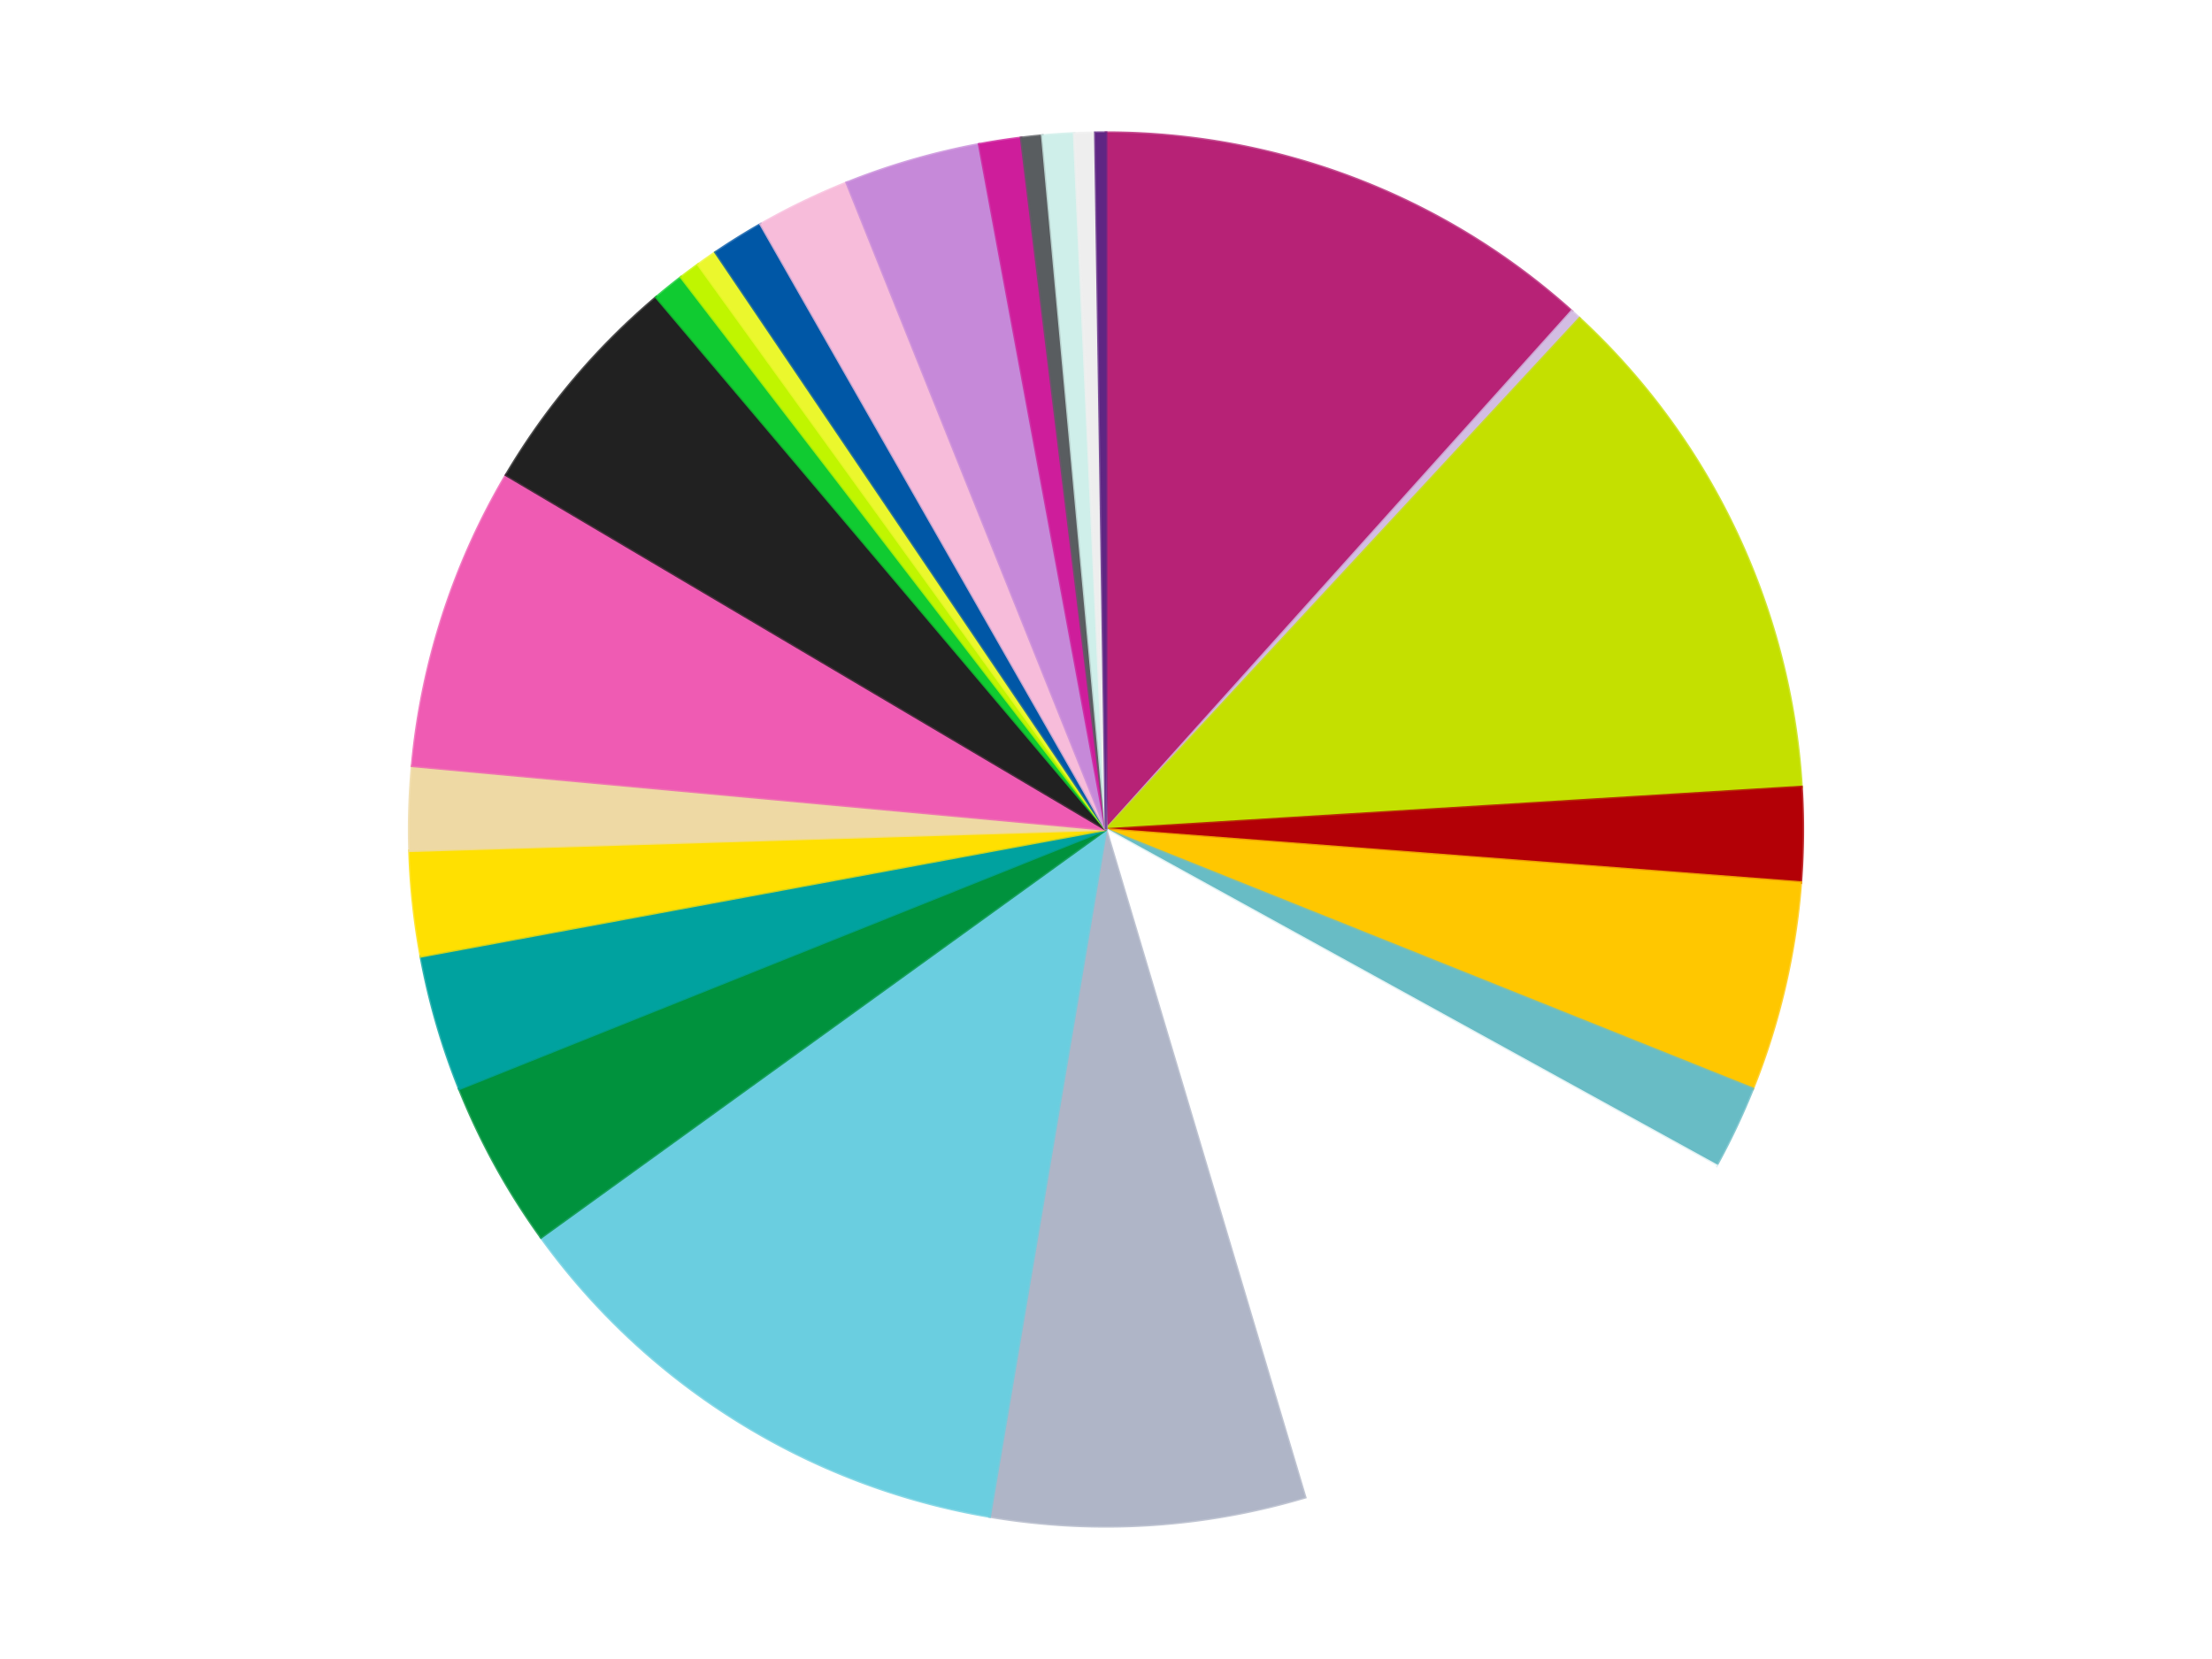
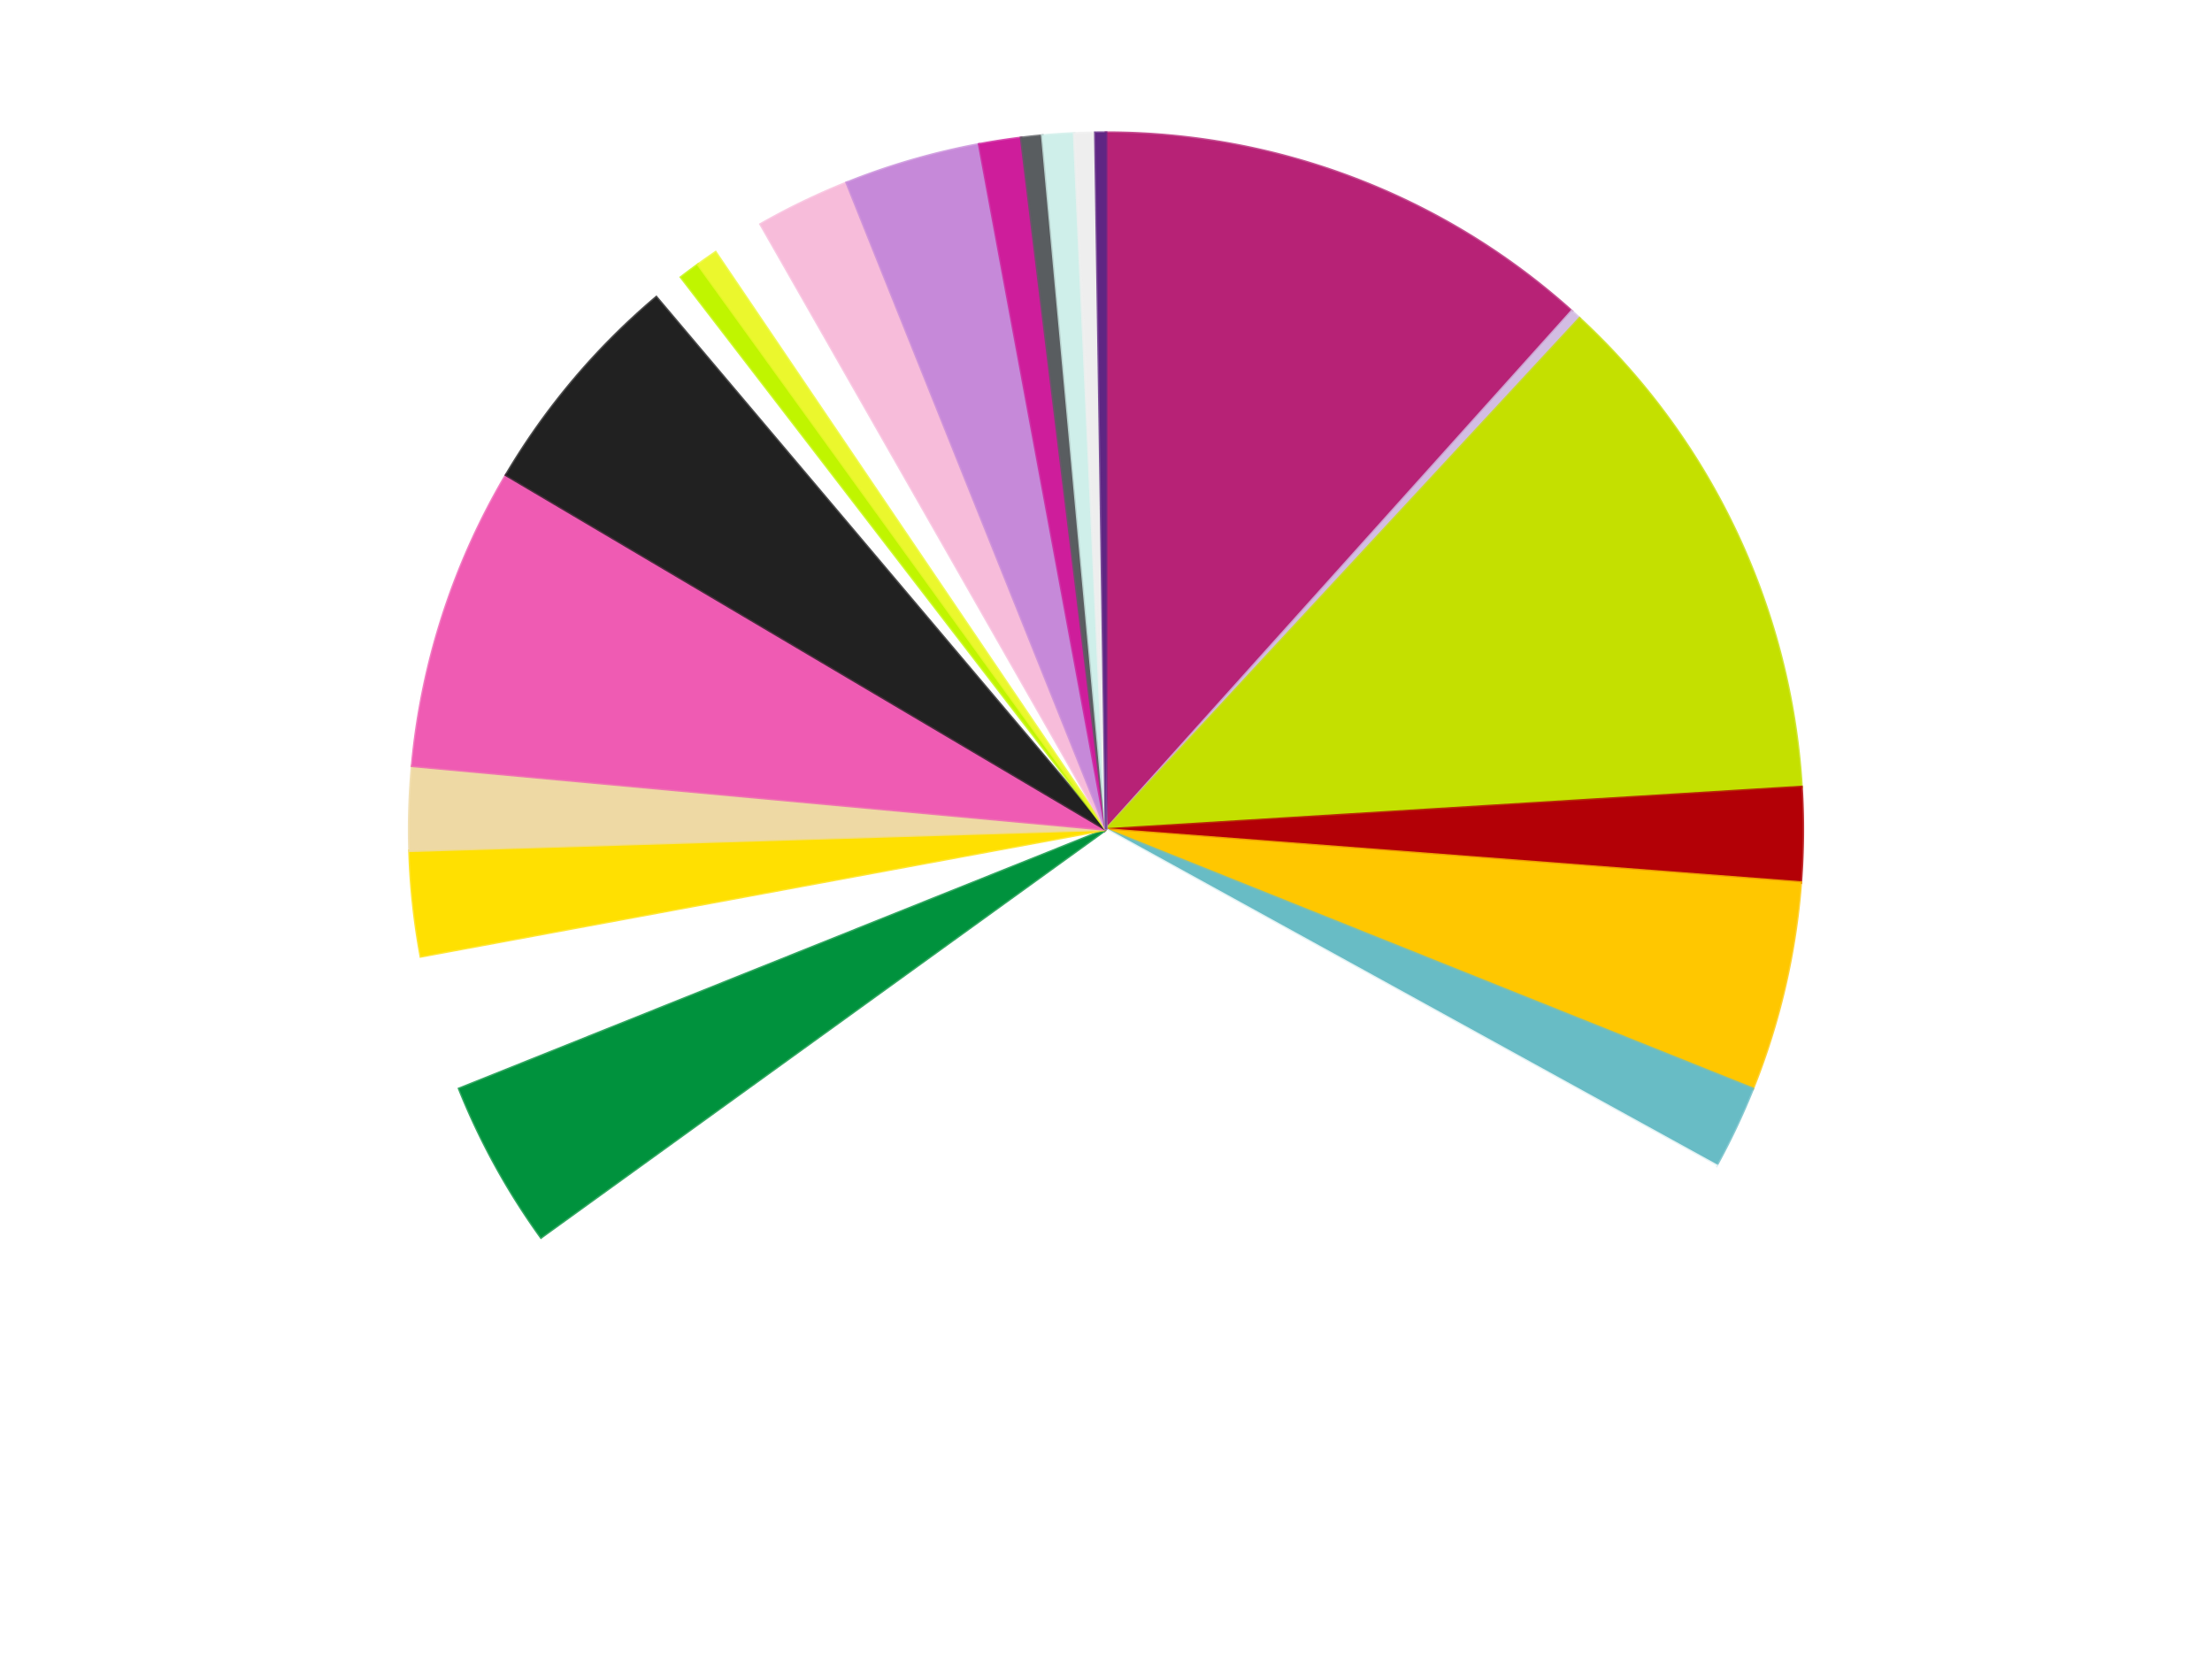
<svg xmlns="http://www.w3.org/2000/svg" xmlns:xlink="http://www.w3.org/1999/xlink" id="chart-f1fc0ffd-21ad-4211-bd8d-874c5cc79d88" class="pygal-chart" viewBox="0 0 800 600">
  <defs>
    <style type="text/css">#chart-f1fc0ffd-21ad-4211-bd8d-874c5cc79d88{-webkit-user-select:none;-webkit-font-smoothing:antialiased;font-family:Consolas,"Liberation Mono",Menlo,Courier,monospace}#chart-f1fc0ffd-21ad-4211-bd8d-874c5cc79d88 .title{font-family:Consolas,"Liberation Mono",Menlo,Courier,monospace;font-size:16px}#chart-f1fc0ffd-21ad-4211-bd8d-874c5cc79d88 .legends .legend text{font-family:Consolas,"Liberation Mono",Menlo,Courier,monospace;font-size:14px}#chart-f1fc0ffd-21ad-4211-bd8d-874c5cc79d88 .axis text{font-family:Consolas,"Liberation Mono",Menlo,Courier,monospace;font-size:10px}#chart-f1fc0ffd-21ad-4211-bd8d-874c5cc79d88 .axis text.major{font-family:Consolas,"Liberation Mono",Menlo,Courier,monospace;font-size:10px}#chart-f1fc0ffd-21ad-4211-bd8d-874c5cc79d88 .text-overlay text.value{font-family:Consolas,"Liberation Mono",Menlo,Courier,monospace;font-size:16px}#chart-f1fc0ffd-21ad-4211-bd8d-874c5cc79d88 .text-overlay text.label{font-family:Consolas,"Liberation Mono",Menlo,Courier,monospace;font-size:10px}#chart-f1fc0ffd-21ad-4211-bd8d-874c5cc79d88 .tooltip{font-family:Consolas,"Liberation Mono",Menlo,Courier,monospace;font-size:14px}#chart-f1fc0ffd-21ad-4211-bd8d-874c5cc79d88 text.no_data{font-family:Consolas,"Liberation Mono",Menlo,Courier,monospace;font-size:64px}
#chart-f1fc0ffd-21ad-4211-bd8d-874c5cc79d88{background-color:transparent}#chart-f1fc0ffd-21ad-4211-bd8d-874c5cc79d88 path,#chart-f1fc0ffd-21ad-4211-bd8d-874c5cc79d88 line,#chart-f1fc0ffd-21ad-4211-bd8d-874c5cc79d88 rect,#chart-f1fc0ffd-21ad-4211-bd8d-874c5cc79d88 circle{-webkit-transition:150ms;-moz-transition:150ms;transition:150ms}#chart-f1fc0ffd-21ad-4211-bd8d-874c5cc79d88 .graph &gt; .background{fill:transparent}#chart-f1fc0ffd-21ad-4211-bd8d-874c5cc79d88 .plot &gt; .background{fill:transparent}#chart-f1fc0ffd-21ad-4211-bd8d-874c5cc79d88 .graph{fill:rgba(0,0,0,.87)}#chart-f1fc0ffd-21ad-4211-bd8d-874c5cc79d88 text.no_data{fill:rgba(0,0,0,1)}#chart-f1fc0ffd-21ad-4211-bd8d-874c5cc79d88 .title{fill:rgba(0,0,0,1)}#chart-f1fc0ffd-21ad-4211-bd8d-874c5cc79d88 .legends .legend text{fill:rgba(0,0,0,.87)}#chart-f1fc0ffd-21ad-4211-bd8d-874c5cc79d88 .legends .legend:hover text{fill:rgba(0,0,0,1)}#chart-f1fc0ffd-21ad-4211-bd8d-874c5cc79d88 .axis .line{stroke:rgba(0,0,0,1)}#chart-f1fc0ffd-21ad-4211-bd8d-874c5cc79d88 .axis .guide.line{stroke:rgba(0,0,0,.54)}#chart-f1fc0ffd-21ad-4211-bd8d-874c5cc79d88 .axis .major.line{stroke:rgba(0,0,0,.87)}#chart-f1fc0ffd-21ad-4211-bd8d-874c5cc79d88 .axis text.major{fill:rgba(0,0,0,1)}#chart-f1fc0ffd-21ad-4211-bd8d-874c5cc79d88 .axis.y .guides:hover .guide.line,#chart-f1fc0ffd-21ad-4211-bd8d-874c5cc79d88 .line-graph .axis.x .guides:hover .guide.line,#chart-f1fc0ffd-21ad-4211-bd8d-874c5cc79d88 .stackedline-graph .axis.x .guides:hover .guide.line,#chart-f1fc0ffd-21ad-4211-bd8d-874c5cc79d88 .xy-graph .axis.x .guides:hover .guide.line{stroke:rgba(0,0,0,1)}#chart-f1fc0ffd-21ad-4211-bd8d-874c5cc79d88 .axis .guides:hover text{fill:rgba(0,0,0,1)}#chart-f1fc0ffd-21ad-4211-bd8d-874c5cc79d88 .reactive{fill-opacity:1.0;stroke-opacity:.8;stroke-width:1}#chart-f1fc0ffd-21ad-4211-bd8d-874c5cc79d88 .ci{stroke:rgba(0,0,0,.87)}#chart-f1fc0ffd-21ad-4211-bd8d-874c5cc79d88 .reactive.active,#chart-f1fc0ffd-21ad-4211-bd8d-874c5cc79d88 .active .reactive{fill-opacity:0.6;stroke-opacity:.9;stroke-width:4}#chart-f1fc0ffd-21ad-4211-bd8d-874c5cc79d88 .ci .reactive.active{stroke-width:1.5}#chart-f1fc0ffd-21ad-4211-bd8d-874c5cc79d88 .series text{fill:rgba(0,0,0,1)}#chart-f1fc0ffd-21ad-4211-bd8d-874c5cc79d88 .tooltip rect{fill:transparent;stroke:rgba(0,0,0,1);-webkit-transition:opacity 150ms;-moz-transition:opacity 150ms;transition:opacity 150ms}#chart-f1fc0ffd-21ad-4211-bd8d-874c5cc79d88 .tooltip .label{fill:rgba(0,0,0,.87)}#chart-f1fc0ffd-21ad-4211-bd8d-874c5cc79d88 .tooltip .label{fill:rgba(0,0,0,.87)}#chart-f1fc0ffd-21ad-4211-bd8d-874c5cc79d88 .tooltip .legend{font-size:.8em;fill:rgba(0,0,0,.54)}#chart-f1fc0ffd-21ad-4211-bd8d-874c5cc79d88 .tooltip .x_label{font-size:.6em;fill:rgba(0,0,0,1)}#chart-f1fc0ffd-21ad-4211-bd8d-874c5cc79d88 .tooltip .xlink{font-size:.5em;text-decoration:underline}#chart-f1fc0ffd-21ad-4211-bd8d-874c5cc79d88 .tooltip .value{font-size:1.5em}#chart-f1fc0ffd-21ad-4211-bd8d-874c5cc79d88 .bound{font-size:.5em}#chart-f1fc0ffd-21ad-4211-bd8d-874c5cc79d88 .max-value{font-size:.75em;fill:rgba(0,0,0,.54)}#chart-f1fc0ffd-21ad-4211-bd8d-874c5cc79d88 .map-element{fill:transparent;stroke:rgba(0,0,0,.54) !important}#chart-f1fc0ffd-21ad-4211-bd8d-874c5cc79d88 .map-element .reactive{fill-opacity:inherit;stroke-opacity:inherit}#chart-f1fc0ffd-21ad-4211-bd8d-874c5cc79d88 .color-0,#chart-f1fc0ffd-21ad-4211-bd8d-874c5cc79d88 .color-0 a:visited{stroke:#f44336;fill:#f44336}#chart-f1fc0ffd-21ad-4211-bd8d-874c5cc79d88 .color-1,#chart-f1fc0ffd-21ad-4211-bd8d-874c5cc79d88 .color-1 a:visited{stroke:#3f51b5;fill:#3f51b5}#chart-f1fc0ffd-21ad-4211-bd8d-874c5cc79d88 .color-2,#chart-f1fc0ffd-21ad-4211-bd8d-874c5cc79d88 .color-2 a:visited{stroke:#009688;fill:#009688}#chart-f1fc0ffd-21ad-4211-bd8d-874c5cc79d88 .color-3,#chart-f1fc0ffd-21ad-4211-bd8d-874c5cc79d88 .color-3 a:visited{stroke:#ffc107;fill:#ffc107}#chart-f1fc0ffd-21ad-4211-bd8d-874c5cc79d88 .color-4,#chart-f1fc0ffd-21ad-4211-bd8d-874c5cc79d88 .color-4 a:visited{stroke:#ff5722;fill:#ff5722}#chart-f1fc0ffd-21ad-4211-bd8d-874c5cc79d88 .color-5,#chart-f1fc0ffd-21ad-4211-bd8d-874c5cc79d88 .color-5 a:visited{stroke:#9c27b0;fill:#9c27b0}#chart-f1fc0ffd-21ad-4211-bd8d-874c5cc79d88 .color-6,#chart-f1fc0ffd-21ad-4211-bd8d-874c5cc79d88 .color-6 a:visited{stroke:#03a9f4;fill:#03a9f4}#chart-f1fc0ffd-21ad-4211-bd8d-874c5cc79d88 .color-7,#chart-f1fc0ffd-21ad-4211-bd8d-874c5cc79d88 .color-7 a:visited{stroke:#8bc34a;fill:#8bc34a}#chart-f1fc0ffd-21ad-4211-bd8d-874c5cc79d88 .color-8,#chart-f1fc0ffd-21ad-4211-bd8d-874c5cc79d88 .color-8 a:visited{stroke:#ff9800;fill:#ff9800}#chart-f1fc0ffd-21ad-4211-bd8d-874c5cc79d88 .color-9,#chart-f1fc0ffd-21ad-4211-bd8d-874c5cc79d88 .color-9 a:visited{stroke:#e91e63;fill:#e91e63}#chart-f1fc0ffd-21ad-4211-bd8d-874c5cc79d88 .color-10,#chart-f1fc0ffd-21ad-4211-bd8d-874c5cc79d88 .color-10 a:visited{stroke:#2196f3;fill:#2196f3}#chart-f1fc0ffd-21ad-4211-bd8d-874c5cc79d88 .color-11,#chart-f1fc0ffd-21ad-4211-bd8d-874c5cc79d88 .color-11 a:visited{stroke:#4caf50;fill:#4caf50}#chart-f1fc0ffd-21ad-4211-bd8d-874c5cc79d88 .color-12,#chart-f1fc0ffd-21ad-4211-bd8d-874c5cc79d88 .color-12 a:visited{stroke:#ffeb3b;fill:#ffeb3b}#chart-f1fc0ffd-21ad-4211-bd8d-874c5cc79d88 .color-13,#chart-f1fc0ffd-21ad-4211-bd8d-874c5cc79d88 .color-13 a:visited{stroke:#673ab7;fill:#673ab7}#chart-f1fc0ffd-21ad-4211-bd8d-874c5cc79d88 .color-14,#chart-f1fc0ffd-21ad-4211-bd8d-874c5cc79d88 .color-14 a:visited{stroke:#00bcd4;fill:#00bcd4}#chart-f1fc0ffd-21ad-4211-bd8d-874c5cc79d88 .color-15,#chart-f1fc0ffd-21ad-4211-bd8d-874c5cc79d88 .color-15 a:visited{stroke:#cddc39;fill:#cddc39}#chart-f1fc0ffd-21ad-4211-bd8d-874c5cc79d88 .color-16,#chart-f1fc0ffd-21ad-4211-bd8d-874c5cc79d88 .color-16 a:visited{stroke:#9e9e9e;fill:#9e9e9e}#chart-f1fc0ffd-21ad-4211-bd8d-874c5cc79d88 .color-17,#chart-f1fc0ffd-21ad-4211-bd8d-874c5cc79d88 .color-17 a:visited{stroke:#607d8b;fill:#607d8b}#chart-f1fc0ffd-21ad-4211-bd8d-874c5cc79d88 .color-18,#chart-f1fc0ffd-21ad-4211-bd8d-874c5cc79d88 .color-18 a:visited{stroke:#7b0f07;fill:#7b0f07}#chart-f1fc0ffd-21ad-4211-bd8d-874c5cc79d88 .color-19,#chart-f1fc0ffd-21ad-4211-bd8d-874c5cc79d88 .color-19 a:visited{stroke:#141938;fill:#141938}#chart-f1fc0ffd-21ad-4211-bd8d-874c5cc79d88 .color-20,#chart-f1fc0ffd-21ad-4211-bd8d-874c5cc79d88 .color-20 a:visited{stroke:#000000;fill:#000000}#chart-f1fc0ffd-21ad-4211-bd8d-874c5cc79d88 .color-21,#chart-f1fc0ffd-21ad-4211-bd8d-874c5cc79d88 .color-21 a:visited{stroke:#5e4600;fill:#5e4600}#chart-f1fc0ffd-21ad-4211-bd8d-874c5cc79d88 .color-22,#chart-f1fc0ffd-21ad-4211-bd8d-874c5cc79d88 .color-22 a:visited{stroke:#791d00;fill:#791d00}#chart-f1fc0ffd-21ad-4211-bd8d-874c5cc79d88 .color-23,#chart-f1fc0ffd-21ad-4211-bd8d-874c5cc79d88 .color-23 a:visited{stroke:#220826;fill:#220826}#chart-f1fc0ffd-21ad-4211-bd8d-874c5cc79d88 .color-24,#chart-f1fc0ffd-21ad-4211-bd8d-874c5cc79d88 .color-24 a:visited{stroke:#01364e;fill:#01364e}#chart-f1fc0ffd-21ad-4211-bd8d-874c5cc79d88 .color-25,#chart-f1fc0ffd-21ad-4211-bd8d-874c5cc79d88 .color-25 a:visited{stroke:#344c19;fill:#344c19}#chart-f1fc0ffd-21ad-4211-bd8d-874c5cc79d88 .text-overlay .color-0 text{fill:black}#chart-f1fc0ffd-21ad-4211-bd8d-874c5cc79d88 .text-overlay .color-1 text{fill:black}#chart-f1fc0ffd-21ad-4211-bd8d-874c5cc79d88 .text-overlay .color-2 text{fill:black}#chart-f1fc0ffd-21ad-4211-bd8d-874c5cc79d88 .text-overlay .color-3 text{fill:black}#chart-f1fc0ffd-21ad-4211-bd8d-874c5cc79d88 .text-overlay .color-4 text{fill:black}#chart-f1fc0ffd-21ad-4211-bd8d-874c5cc79d88 .text-overlay .color-5 text{fill:black}#chart-f1fc0ffd-21ad-4211-bd8d-874c5cc79d88 .text-overlay .color-6 text{fill:black}#chart-f1fc0ffd-21ad-4211-bd8d-874c5cc79d88 .text-overlay .color-7 text{fill:black}#chart-f1fc0ffd-21ad-4211-bd8d-874c5cc79d88 .text-overlay .color-8 text{fill:black}#chart-f1fc0ffd-21ad-4211-bd8d-874c5cc79d88 .text-overlay .color-9 text{fill:black}#chart-f1fc0ffd-21ad-4211-bd8d-874c5cc79d88 .text-overlay .color-10 text{fill:black}#chart-f1fc0ffd-21ad-4211-bd8d-874c5cc79d88 .text-overlay .color-11 text{fill:black}#chart-f1fc0ffd-21ad-4211-bd8d-874c5cc79d88 .text-overlay .color-12 text{fill:black}#chart-f1fc0ffd-21ad-4211-bd8d-874c5cc79d88 .text-overlay .color-13 text{fill:black}#chart-f1fc0ffd-21ad-4211-bd8d-874c5cc79d88 .text-overlay .color-14 text{fill:black}#chart-f1fc0ffd-21ad-4211-bd8d-874c5cc79d88 .text-overlay .color-15 text{fill:black}#chart-f1fc0ffd-21ad-4211-bd8d-874c5cc79d88 .text-overlay .color-16 text{fill:black}#chart-f1fc0ffd-21ad-4211-bd8d-874c5cc79d88 .text-overlay .color-17 text{fill:black}#chart-f1fc0ffd-21ad-4211-bd8d-874c5cc79d88 .text-overlay .color-18 text{fill:black}#chart-f1fc0ffd-21ad-4211-bd8d-874c5cc79d88 .text-overlay .color-19 text{fill:white}#chart-f1fc0ffd-21ad-4211-bd8d-874c5cc79d88 .text-overlay .color-20 text{fill:white}#chart-f1fc0ffd-21ad-4211-bd8d-874c5cc79d88 .text-overlay .color-21 text{fill:black}#chart-f1fc0ffd-21ad-4211-bd8d-874c5cc79d88 .text-overlay .color-22 text{fill:black}#chart-f1fc0ffd-21ad-4211-bd8d-874c5cc79d88 .text-overlay .color-23 text{fill:white}#chart-f1fc0ffd-21ad-4211-bd8d-874c5cc79d88 .text-overlay .color-24 text{fill:white}#chart-f1fc0ffd-21ad-4211-bd8d-874c5cc79d88 .text-overlay .color-25 text{fill:black}
#chart-f1fc0ffd-21ad-4211-bd8d-874c5cc79d88 text.no_data{text-anchor:middle}#chart-f1fc0ffd-21ad-4211-bd8d-874c5cc79d88 .guide.line{fill:none}#chart-f1fc0ffd-21ad-4211-bd8d-874c5cc79d88 .centered{text-anchor:middle}#chart-f1fc0ffd-21ad-4211-bd8d-874c5cc79d88 .title{text-anchor:middle}#chart-f1fc0ffd-21ad-4211-bd8d-874c5cc79d88 .legends .legend text{fill-opacity:1}#chart-f1fc0ffd-21ad-4211-bd8d-874c5cc79d88 .axis.x text{text-anchor:middle}#chart-f1fc0ffd-21ad-4211-bd8d-874c5cc79d88 .axis.x:not(.web) text[transform]{text-anchor:start}#chart-f1fc0ffd-21ad-4211-bd8d-874c5cc79d88 .axis.x:not(.web) text[transform].backwards{text-anchor:end}#chart-f1fc0ffd-21ad-4211-bd8d-874c5cc79d88 .axis.y text{text-anchor:end}#chart-f1fc0ffd-21ad-4211-bd8d-874c5cc79d88 .axis.y text[transform].backwards{text-anchor:start}#chart-f1fc0ffd-21ad-4211-bd8d-874c5cc79d88 .axis.y2 text{text-anchor:start}#chart-f1fc0ffd-21ad-4211-bd8d-874c5cc79d88 .axis.y2 text[transform].backwards{text-anchor:end}#chart-f1fc0ffd-21ad-4211-bd8d-874c5cc79d88 .axis .guide.line{stroke-dasharray:4,4;stroke:black}#chart-f1fc0ffd-21ad-4211-bd8d-874c5cc79d88 .axis .major.guide.line{stroke-dasharray:6,6;stroke:black}#chart-f1fc0ffd-21ad-4211-bd8d-874c5cc79d88 .horizontal .axis.y .guide.line,#chart-f1fc0ffd-21ad-4211-bd8d-874c5cc79d88 .horizontal .axis.y2 .guide.line,#chart-f1fc0ffd-21ad-4211-bd8d-874c5cc79d88 .vertical .axis.x .guide.line{opacity:0}#chart-f1fc0ffd-21ad-4211-bd8d-874c5cc79d88 .horizontal .axis.always_show .guide.line,#chart-f1fc0ffd-21ad-4211-bd8d-874c5cc79d88 .vertical .axis.always_show .guide.line{opacity:1 !important}#chart-f1fc0ffd-21ad-4211-bd8d-874c5cc79d88 .axis.y .guides:hover .guide.line,#chart-f1fc0ffd-21ad-4211-bd8d-874c5cc79d88 .axis.y2 .guides:hover .guide.line,#chart-f1fc0ffd-21ad-4211-bd8d-874c5cc79d88 .axis.x .guides:hover .guide.line{opacity:1}#chart-f1fc0ffd-21ad-4211-bd8d-874c5cc79d88 .axis .guides:hover text{opacity:1}#chart-f1fc0ffd-21ad-4211-bd8d-874c5cc79d88 .nofill{fill:none}#chart-f1fc0ffd-21ad-4211-bd8d-874c5cc79d88 .subtle-fill{fill-opacity:.2}#chart-f1fc0ffd-21ad-4211-bd8d-874c5cc79d88 .dot{stroke-width:1px;fill-opacity:1;stroke-opacity:1}#chart-f1fc0ffd-21ad-4211-bd8d-874c5cc79d88 .dot.active{stroke-width:5px}#chart-f1fc0ffd-21ad-4211-bd8d-874c5cc79d88 .dot.negative{fill:transparent}#chart-f1fc0ffd-21ad-4211-bd8d-874c5cc79d88 text,#chart-f1fc0ffd-21ad-4211-bd8d-874c5cc79d88 tspan{stroke:none !important}#chart-f1fc0ffd-21ad-4211-bd8d-874c5cc79d88 .series text.active{opacity:1}#chart-f1fc0ffd-21ad-4211-bd8d-874c5cc79d88 .tooltip rect{fill-opacity:.95;stroke-width:.5}#chart-f1fc0ffd-21ad-4211-bd8d-874c5cc79d88 .tooltip text{fill-opacity:1}#chart-f1fc0ffd-21ad-4211-bd8d-874c5cc79d88 .showable{visibility:hidden}#chart-f1fc0ffd-21ad-4211-bd8d-874c5cc79d88 .showable.shown{visibility:visible}#chart-f1fc0ffd-21ad-4211-bd8d-874c5cc79d88 .gauge-background{fill:rgba(229,229,229,1);stroke:none}#chart-f1fc0ffd-21ad-4211-bd8d-874c5cc79d88 .bg-lines{stroke:transparent;stroke-width:2px}</style>
    <script type="text/javascript">window.pygal = window.pygal || {};window.pygal.config = window.pygal.config || {};window.pygal.config['f1fc0ffd-21ad-4211-bd8d-874c5cc79d88'] = {"allow_interruptions": false, "box_mode": "extremes", "classes": ["pygal-chart"], "css": ["file://style.css", "file://graph.css"], "defs": [], "disable_xml_declaration": false, "dots_size": 2.5, "dynamic_print_values": false, "explicit_size": false, "fill": false, "force_uri_protocol": "https", "formatter": null, "half_pie": false, "height": 600, "include_x_axis": false, "inner_radius": 0, "interpolate": null, "interpolation_parameters": {}, "interpolation_precision": 250, "inverse_y_axis": false, "js": ["//kozea.github.io/pygal.js/2.0.x/pygal-tooltips.min.js"], "legend_at_bottom": false, "legend_at_bottom_columns": null, "legend_box_size": 12, "logarithmic": false, "margin": 20, "margin_bottom": null, "margin_left": null, "margin_right": null, "margin_top": null, "max_scale": 16, "min_scale": 4, "missing_value_fill_truncation": "x", "no_data_text": "No data", "no_prefix": false, "order_min": null, "pretty_print": false, "print_labels": false, "print_values": false, "print_values_position": "center", "print_zeroes": true, "range": null, "rounded_bars": null, "secondary_range": null, "show_dots": true, "show_legend": false, "show_minor_x_labels": true, "show_minor_y_labels": true, "show_only_major_dots": false, "show_x_guides": false, "show_x_labels": true, "show_y_guides": true, "show_y_labels": true, "spacing": 10, "stack_from_top": false, "strict": false, "stroke": true, "stroke_style": null, "style": {"background": "transparent", "ci_colors": [], "colors": ["#F44336", "#3F51B5", "#009688", "#FFC107", "#FF5722", "#9C27B0", "#03A9F4", "#8BC34A", "#FF9800", "#E91E63", "#2196F3", "#4CAF50", "#FFEB3B", "#673AB7", "#00BCD4", "#CDDC39", "#9E9E9E", "#607D8B"], "dot_opacity": "1", "font_family": "Consolas, \"Liberation Mono\", Menlo, Courier, monospace", "foreground": "rgba(0, 0, 0, .87)", "foreground_strong": "rgba(0, 0, 0, 1)", "foreground_subtle": "rgba(0, 0, 0, .54)", "guide_stroke_color": "black", "guide_stroke_dasharray": "4,4", "label_font_family": "Consolas, \"Liberation Mono\", Menlo, Courier, monospace", "label_font_size": 10, "legend_font_family": "Consolas, \"Liberation Mono\", Menlo, Courier, monospace", "legend_font_size": 14, "major_guide_stroke_color": "black", "major_guide_stroke_dasharray": "6,6", "major_label_font_family": "Consolas, \"Liberation Mono\", Menlo, Courier, monospace", "major_label_font_size": 10, "no_data_font_family": "Consolas, \"Liberation Mono\", Menlo, Courier, monospace", "no_data_font_size": 64, "opacity": "1.0", "opacity_hover": "0.6", "plot_background": "transparent", "stroke_opacity": ".8", "stroke_opacity_hover": ".9", "stroke_width": "1", "stroke_width_hover": "4", "title_font_family": "Consolas, \"Liberation Mono\", Menlo, Courier, monospace", "title_font_size": 16, "tooltip_font_family": "Consolas, \"Liberation Mono\", Menlo, Courier, monospace", "tooltip_font_size": 14, "transition": "150ms", "value_background": "rgba(229, 229, 229, 1)", "value_colors": [], "value_font_family": "Consolas, \"Liberation Mono\", Menlo, Courier, monospace", "value_font_size": 16, "value_label_font_family": "Consolas, \"Liberation Mono\", Menlo, Courier, monospace", "value_label_font_size": 10}, "title": null, "tooltip_border_radius": 0, "tooltip_fancy_mode": true, "truncate_label": null, "truncate_legend": null, "width": 800, "x_label_rotation": 0, "x_labels": null, "x_labels_major": null, "x_labels_major_count": null, "x_labels_major_every": null, "x_title": null, "xrange": null, "y_label_rotation": 0, "y_labels": null, "y_labels_major": null, "y_labels_major_count": null, "y_labels_major_every": null, "y_title": null, "zero": 0, "legends": ["Magenta", "Lavender", "Lime", "Red", "Bright Light Orange", "Trans-Light Blue", "White", "Light Bluish Gray", "Medium Azure", "Green", "Dark Turquoise", "Yellow", "Tan", "Dark Pink", "Black", "Bright Green", "Trans-Neon Green", "Trans-Yellow", "Blue", "Bright Pink", "Medium Lavender", "Trans-Dark Pink", "Dark Bluish Gray", "Light Aqua", "Trans-Clear", "Dark Purple"]}</script>
    <script type="text/javascript" xlink:href="https://kozea.github.io/pygal.js/2.0.x/pygal-tooltips.min.js" />
  </defs>
  <title>Pygal</title>
  <g class="graph pie-graph vertical">
    <rect x="0" y="0" width="800" height="600" class="background" />
    <g transform="translate(20, 20)" class="plot">
      <rect x="0" y="0" width="760" height="560" class="background" />
      <g class="series serie-0 color-0">
        <g class="slices">
          <g class="slice" style="fill: #B72276; stroke: #B72276">
            <path d="M380 28 A252 252 0 0 1 548.43 92.556 L380 280 A0 0 0 0 0 380 280 z" class="slice reactive tooltip-trigger" />
            <desc class="value">48</desc>
            <desc class="x centered">425.0945582210323</desc>
            <desc class="y centered">162.34592731719852</desc>
          </g>
        </g>
      </g>
      <g class="series serie-1 color-1">
        <g class="slices">
          <g class="slice" style="fill: #D3BDE3; stroke: #D3BDE3">
            <path d="M548.43 92.556 A252 252 0 0 1 551.269 95.147 L380 280 A0 0 0 0 0 380 280 z" class="slice reactive tooltip-trigger" />
            <desc class="value">1</desc>
            <desc class="x centered">464.9274086623628</desc>
            <desc class="y centered">186.92296062993822</desc>
          </g>
        </g>
      </g>
      <g class="series serie-2 color-2">
        <g class="slices">
          <g class="slice" style="fill: #C4E000; stroke: #C4E000">
            <path d="M551.269 95.147 A252 252 0 0 1 631.531 264.637 L380 280 A0 0 0 0 0 380 280 z" class="slice reactive tooltip-trigger" />
            <desc class="value">50</desc>
            <desc class="x centered">493.8769638949983</desc>
            <desc class="y centered">226.0737810146377</desc>
          </g>
        </g>
      </g>
      <g class="series serie-3 color-3">
        <g class="slices">
          <g class="slice" style="fill: #B30006; stroke: #B30006">
            <path d="M631.531 264.637 A252 252 0 0 1 631.268 299.197 L380 280 A0 0 0 0 0 380 280 z" class="slice reactive tooltip-trigger" />
            <desc class="value">9</desc>
            <desc class="x centered">505.9963369423101</desc>
            <desc class="y centered">280.9607690252423</desc>
          </g>
        </g>
      </g>
      <g class="series serie-4 color-4">
        <g class="slices">
          <g class="slice" style="fill: #FFC700; stroke: #FFC700">
            <path d="M631.268 299.197 A252 252 0 0 1 613.905 373.767 L380 280 A0 0 0 0 0 380 280 z" class="slice reactive tooltip-trigger" />
            <desc class="value">20</desc>
            <desc class="x centered">502.71758361016884</desc>
            <desc class="y centered">308.5726210362512</desc>
          </g>
        </g>
      </g>
      <g class="series serie-5 color-5">
        <g class="slices">
          <g class="slice" style="fill: #68BCC5; stroke: #68BCC5">
            <path d="M613.905 373.767 A252 252 0 0 1 600.755 401.537 L380 280 A0 0 0 0 0 380 280 z" class="slice reactive tooltip-trigger" />
            <desc class="value">8</desc>
            <desc class="x centered">493.8769638949983</desc>
            <desc class="y centered">333.9262189853623</desc>
          </g>
        </g>
      </g>
      <g class="series serie-6 color-6">
        <g class="slices">
          <g class="slice" style="fill: #FFFFFF; stroke: #FFFFFF">
            <path d="M600.755 401.537 A252 252 0 0 1 452.002 521.495 L380 280 A0 0 0 0 0 380 280 z" class="slice reactive tooltip-trigger" />
            <desc class="value">51</desc>
            <desc class="x centered">459.0950948131873</desc>
            <desc class="y centered">378.0814252368557</desc>
          </g>
        </g>
      </g>
      <g class="series serie-7 color-7">
        <g class="slices">
          <g class="slice" style="fill: #AFB5C7; stroke: #AFB5C7">
-             <path d="M452.002 521.495 A252 252 0 0 1 337.924 528.462 L380 280 A0 0 0 0 0 380 280 z" class="slice reactive tooltip-trigger" />
            <desc class="value">30</desc>
            <desc class="x centered">387.6814605505685</desc>
            <desc class="y centered">405.7656358621466</desc>
          </g>
        </g>
      </g>
      <g class="series serie-8 color-8">
        <g class="slices">
          <g class="slice" style="fill: #6ACEE0; stroke: #6ACEE0">
-             <path d="M337.924 528.462 A252 252 0 0 1 175.677 427.499 L380 280 A0 0 0 0 0 380 280 z" class="slice reactive tooltip-trigger" />
            <desc class="value">51</desc>
            <desc class="x centered">313.42945854942917</desc>
            <desc class="y centered">386.9783296325842</desc>
          </g>
        </g>
      </g>
      <g class="series serie-9 color-9">
        <g class="slices">
          <g class="slice" style="fill: #00923D; stroke: #00923D">
            <path d="M175.677 427.499 A252 252 0 0 1 146.095 373.767 L380 280 A0 0 0 0 0 380 280 z" class="slice reactive tooltip-trigger" />
            <desc class="value">16</desc>
            <desc class="x centered">269.6224075354937</desc>
            <desc class="y centered">340.76830655645557</desc>
          </g>
        </g>
      </g>
      <g class="series serie-10 color-10">
        <g class="slices">
          <g class="slice" style="fill: #00A29F; stroke: #00A29F">
-             <path d="M146.095 373.767 A252 252 0 0 1 132.208 325.86 L380 280 A0 0 0 0 0 380 280 z" class="slice reactive tooltip-trigger" />
            <desc class="value">13</desc>
            <desc class="x centered">258.9815742300098</desc>
            <desc class="y centered">315.07906247540507</desc>
          </g>
        </g>
      </g>
      <g class="series serie-11 color-11">
        <g class="slices">
          <g class="slice" style="fill: #FFE001; stroke: #FFE001">
            <path d="M132.208 325.86 A252 252 0 0 1 128.117 287.685 L380 280 A0 0 0 0 0 380 280 z" class="slice reactive tooltip-trigger" />
            <desc class="value">10</desc>
            <desc class="x centered">254.71728120558032</desc>
            <desc class="y centered">293.4253629924244</desc>
          </g>
        </g>
      </g>
      <g class="series serie-12 color-12">
        <g class="slices">
          <g class="slice" style="fill: #EED9A4; stroke: #EED9A4">
            <path d="M128.117 287.685 A252 252 0 0 1 129.054 256.973 L380 280 A0 0 0 0 0 380 280 z" class="slice reactive tooltip-trigger" />
            <desc class="value">8</desc>
            <desc class="x centered">254.05860466345771</desc>
            <desc class="y centered">276.1574825069022</desc>
          </g>
        </g>
      </g>
      <g class="series serie-13 color-13">
        <g class="slices">
          <g class="slice" style="fill: #EF5BB3; stroke: #EF5BB3">
            <path d="M129.054 256.973 A252 252 0 0 1 163.054 151.788 L380 280 A0 0 0 0 0 380 280 z" class="slice reactive tooltip-trigger" />
            <desc class="value">29</desc>
            <desc class="x centered">260.107638954753</desc>
            <desc class="y centered">241.24665481540808</desc>
          </g>
        </g>
      </g>
      <g class="series serie-14 color-14">
        <g class="slices">
          <g class="slice" style="fill: #212121; stroke: #212121">
            <path d="M163.054 151.788 A252 252 0 0 1 217.364 87.507 L380 280 A0 0 0 0 0 380 280 z" class="slice reactive tooltip-trigger" />
            <desc class="value">22</desc>
            <desc class="x centered">283.75343233260287</desc>
            <desc class="y centered">198.6821162827933</desc>
          </g>
        </g>
      </g>
      <g class="series serie-15 color-15">
        <g class="slices">
          <g class="slice" style="fill: #10CB31; stroke: #10CB31">
-             <path d="M217.364 87.507 A252 252 0 0 1 226.338 80.27 L380 280 A0 0 0 0 0 380 280 z" class="slice reactive tooltip-trigger" />
            <desc class="value">3</desc>
            <desc class="x centered">300.90490518681264</desc>
            <desc class="y centered">181.91857476314436</desc>
          </g>
        </g>
      </g>
      <g class="series serie-16 color-16">
        <g class="slices">
          <g class="slice" style="fill: #C0F500; stroke: #C0F500">
            <path d="M226.338 80.27 A252 252 0 0 1 232.501 75.677 L380 280 A0 0 0 0 0 380 280 z" class="slice reactive tooltip-trigger" />
            <desc class="value">2</desc>
            <desc class="x centered">304.7009433333819</desc>
            <desc class="y centered">178.97499287247027</desc>
          </g>
        </g>
      </g>
      <g class="series serie-17 color-17">
        <g class="slices">
          <g class="slice" style="fill: #EBF72D; stroke: #EBF72D">
            <path d="M232.501 75.677 A252 252 0 0 1 238.8 71.274 L380 280 A0 0 0 0 0 380 280 z" class="slice reactive tooltip-trigger" />
            <desc class="value">2</desc>
            <desc class="x centered">307.81684200800487</desc>
            <desc class="y centered">176.7256483811074</desc>
          </g>
        </g>
      </g>
      <g class="series serie-18 color-18">
        <g class="slices">
          <g class="slice" style="fill: #0057A6; stroke: #0057A6">
-             <path d="M238.8 71.274 A252 252 0 0 1 255.111 61.124 L380 280 A0 0 0 0 0 380 280 z" class="slice reactive tooltip-trigger" />
            <desc class="value">5</desc>
            <desc class="x centered">313.42945854942906</desc>
            <desc class="y centered">173.02167036741594</desc>
          </g>
        </g>
      </g>
      <g class="series serie-19 color-19">
        <g class="slices">
          <g class="slice" style="fill: #F7BCDA; stroke: #F7BCDA">
            <path d="M255.111 61.124 A252 252 0 0 1 286.233 46.095 L380 280 A0 0 0 0 0 380 280 z" class="slice reactive tooltip-trigger" />
            <desc class="value">9</desc>
            <desc class="x centered">325.20701970711536</desc>
            <desc class="y centered">166.53754228546097</desc>
          </g>
        </g>
      </g>
      <g class="series serie-20 color-20">
        <g class="slices">
          <g class="slice" style="fill: #C689D9; stroke: #C689D9">
            <path d="M286.233 46.095 A252 252 0 0 1 334.14 32.208 L380 280 A0 0 0 0 0 380 280 z" class="slice reactive tooltip-trigger" />
            <desc class="value">13</desc>
            <desc class="x centered">344.92093752459493</desc>
            <desc class="y centered">158.9815742300098</desc>
          </g>
        </g>
      </g>
      <g class="series serie-21 color-21">
        <g class="slices">
          <g class="slice" style="fill: #CE1d9b; stroke: #CE1d9b">
            <path d="M334.14 32.208 A252 252 0 0 1 349.331 29.873 L380 280 A0 0 0 0 0 380 280 z" class="slice reactive tooltip-trigger" />
            <desc class="value">4</desc>
            <desc class="x centered">360.8588314455975</desc>
            <desc class="y centered">155.4623925620379</desc>
          </g>
        </g>
      </g>
      <g class="series serie-22 color-22">
        <g class="slices">
          <g class="slice" style="fill: #595D60; stroke: #595D60">
            <path d="M349.331 29.873 A252 252 0 0 1 356.973 29.054 L380 280 A0 0 0 0 0 380 280 z" class="slice reactive tooltip-trigger" />
            <desc class="value">2</desc>
            <desc class="x centered">366.5746370075756</desc>
            <desc class="y centered">154.71728120558032</desc>
          </g>
        </g>
      </g>
      <g class="series serie-23 color-23">
        <g class="slices">
          <g class="slice" style="fill: #CFEFEA; stroke: #CFEFEA">
            <path d="M356.973 29.054 A252 252 0 0 1 368.475 28.264 L380 280 A0 0 0 0 0 380 280 z" class="slice reactive tooltip-trigger" />
            <desc class="value">3</desc>
            <desc class="x centered">371.35978080067656</desc>
            <desc class="y centered">154.29659267868814</desc>
          </g>
        </g>
      </g>
      <g class="series serie-24 color-24">
        <g class="slices">
          <g class="slice" style="fill: #EEEEEE; stroke: #EEEEEE">
            <path d="M368.475 28.264 A252 252 0 0 1 376.157 28.029 L380 280 A0 0 0 0 0 380 280 z" class="slice reactive tooltip-trigger" />
            <desc class="value">2</desc>
            <desc class="x centered">376.15748250690217</desc>
            <desc class="y centered">154.05860466345771</desc>
          </g>
        </g>
      </g>
      <g class="series serie-25 color-25">
        <g class="slices">
          <g class="slice" style="fill: #5F2683; stroke: #5F2683">
            <path d="M376.157 28.029 A252 252 0 0 1 380 28 L380 280 A0 0 0 0 0 380 280 z" class="slice reactive tooltip-trigger" />
            <desc class="value">1</desc>
            <desc class="x centered">379.03923097475763</desc>
            <desc class="y centered">154.0036630576899</desc>
          </g>
        </g>
      </g>
    </g>
    <g class="titles" />
    <g transform="translate(20, 20)" class="plot overlay">
      <g class="series serie-0 color-0" />
      <g class="series serie-1 color-1" />
      <g class="series serie-2 color-2" />
      <g class="series serie-3 color-3" />
      <g class="series serie-4 color-4" />
      <g class="series serie-5 color-5" />
      <g class="series serie-6 color-6" />
      <g class="series serie-7 color-7" />
      <g class="series serie-8 color-8" />
      <g class="series serie-9 color-9" />
      <g class="series serie-10 color-10" />
      <g class="series serie-11 color-11" />
      <g class="series serie-12 color-12" />
      <g class="series serie-13 color-13" />
      <g class="series serie-14 color-14" />
      <g class="series serie-15 color-15" />
      <g class="series serie-16 color-16" />
      <g class="series serie-17 color-17" />
      <g class="series serie-18 color-18" />
      <g class="series serie-19 color-19" />
      <g class="series serie-20 color-20" />
      <g class="series serie-21 color-21" />
      <g class="series serie-22 color-22" />
      <g class="series serie-23 color-23" />
      <g class="series serie-24 color-24" />
      <g class="series serie-25 color-25" />
    </g>
    <g transform="translate(20, 20)" class="plot text-overlay">
      <g class="series serie-0 color-0" />
      <g class="series serie-1 color-1" />
      <g class="series serie-2 color-2" />
      <g class="series serie-3 color-3" />
      <g class="series serie-4 color-4" />
      <g class="series serie-5 color-5" />
      <g class="series serie-6 color-6" />
      <g class="series serie-7 color-7" />
      <g class="series serie-8 color-8" />
      <g class="series serie-9 color-9" />
      <g class="series serie-10 color-10" />
      <g class="series serie-11 color-11" />
      <g class="series serie-12 color-12" />
      <g class="series serie-13 color-13" />
      <g class="series serie-14 color-14" />
      <g class="series serie-15 color-15" />
      <g class="series serie-16 color-16" />
      <g class="series serie-17 color-17" />
      <g class="series serie-18 color-18" />
      <g class="series serie-19 color-19" />
      <g class="series serie-20 color-20" />
      <g class="series serie-21 color-21" />
      <g class="series serie-22 color-22" />
      <g class="series serie-23 color-23" />
      <g class="series serie-24 color-24" />
      <g class="series serie-25 color-25" />
    </g>
    <g transform="translate(20, 20)" class="plot tooltip-overlay">
      <g transform="translate(0 0)" style="opacity: 0" class="tooltip">
        <rect rx="0" ry="0" width="0" height="0" class="tooltip-box" />
        <g class="text" />
      </g>
    </g>
  </g>
</svg>